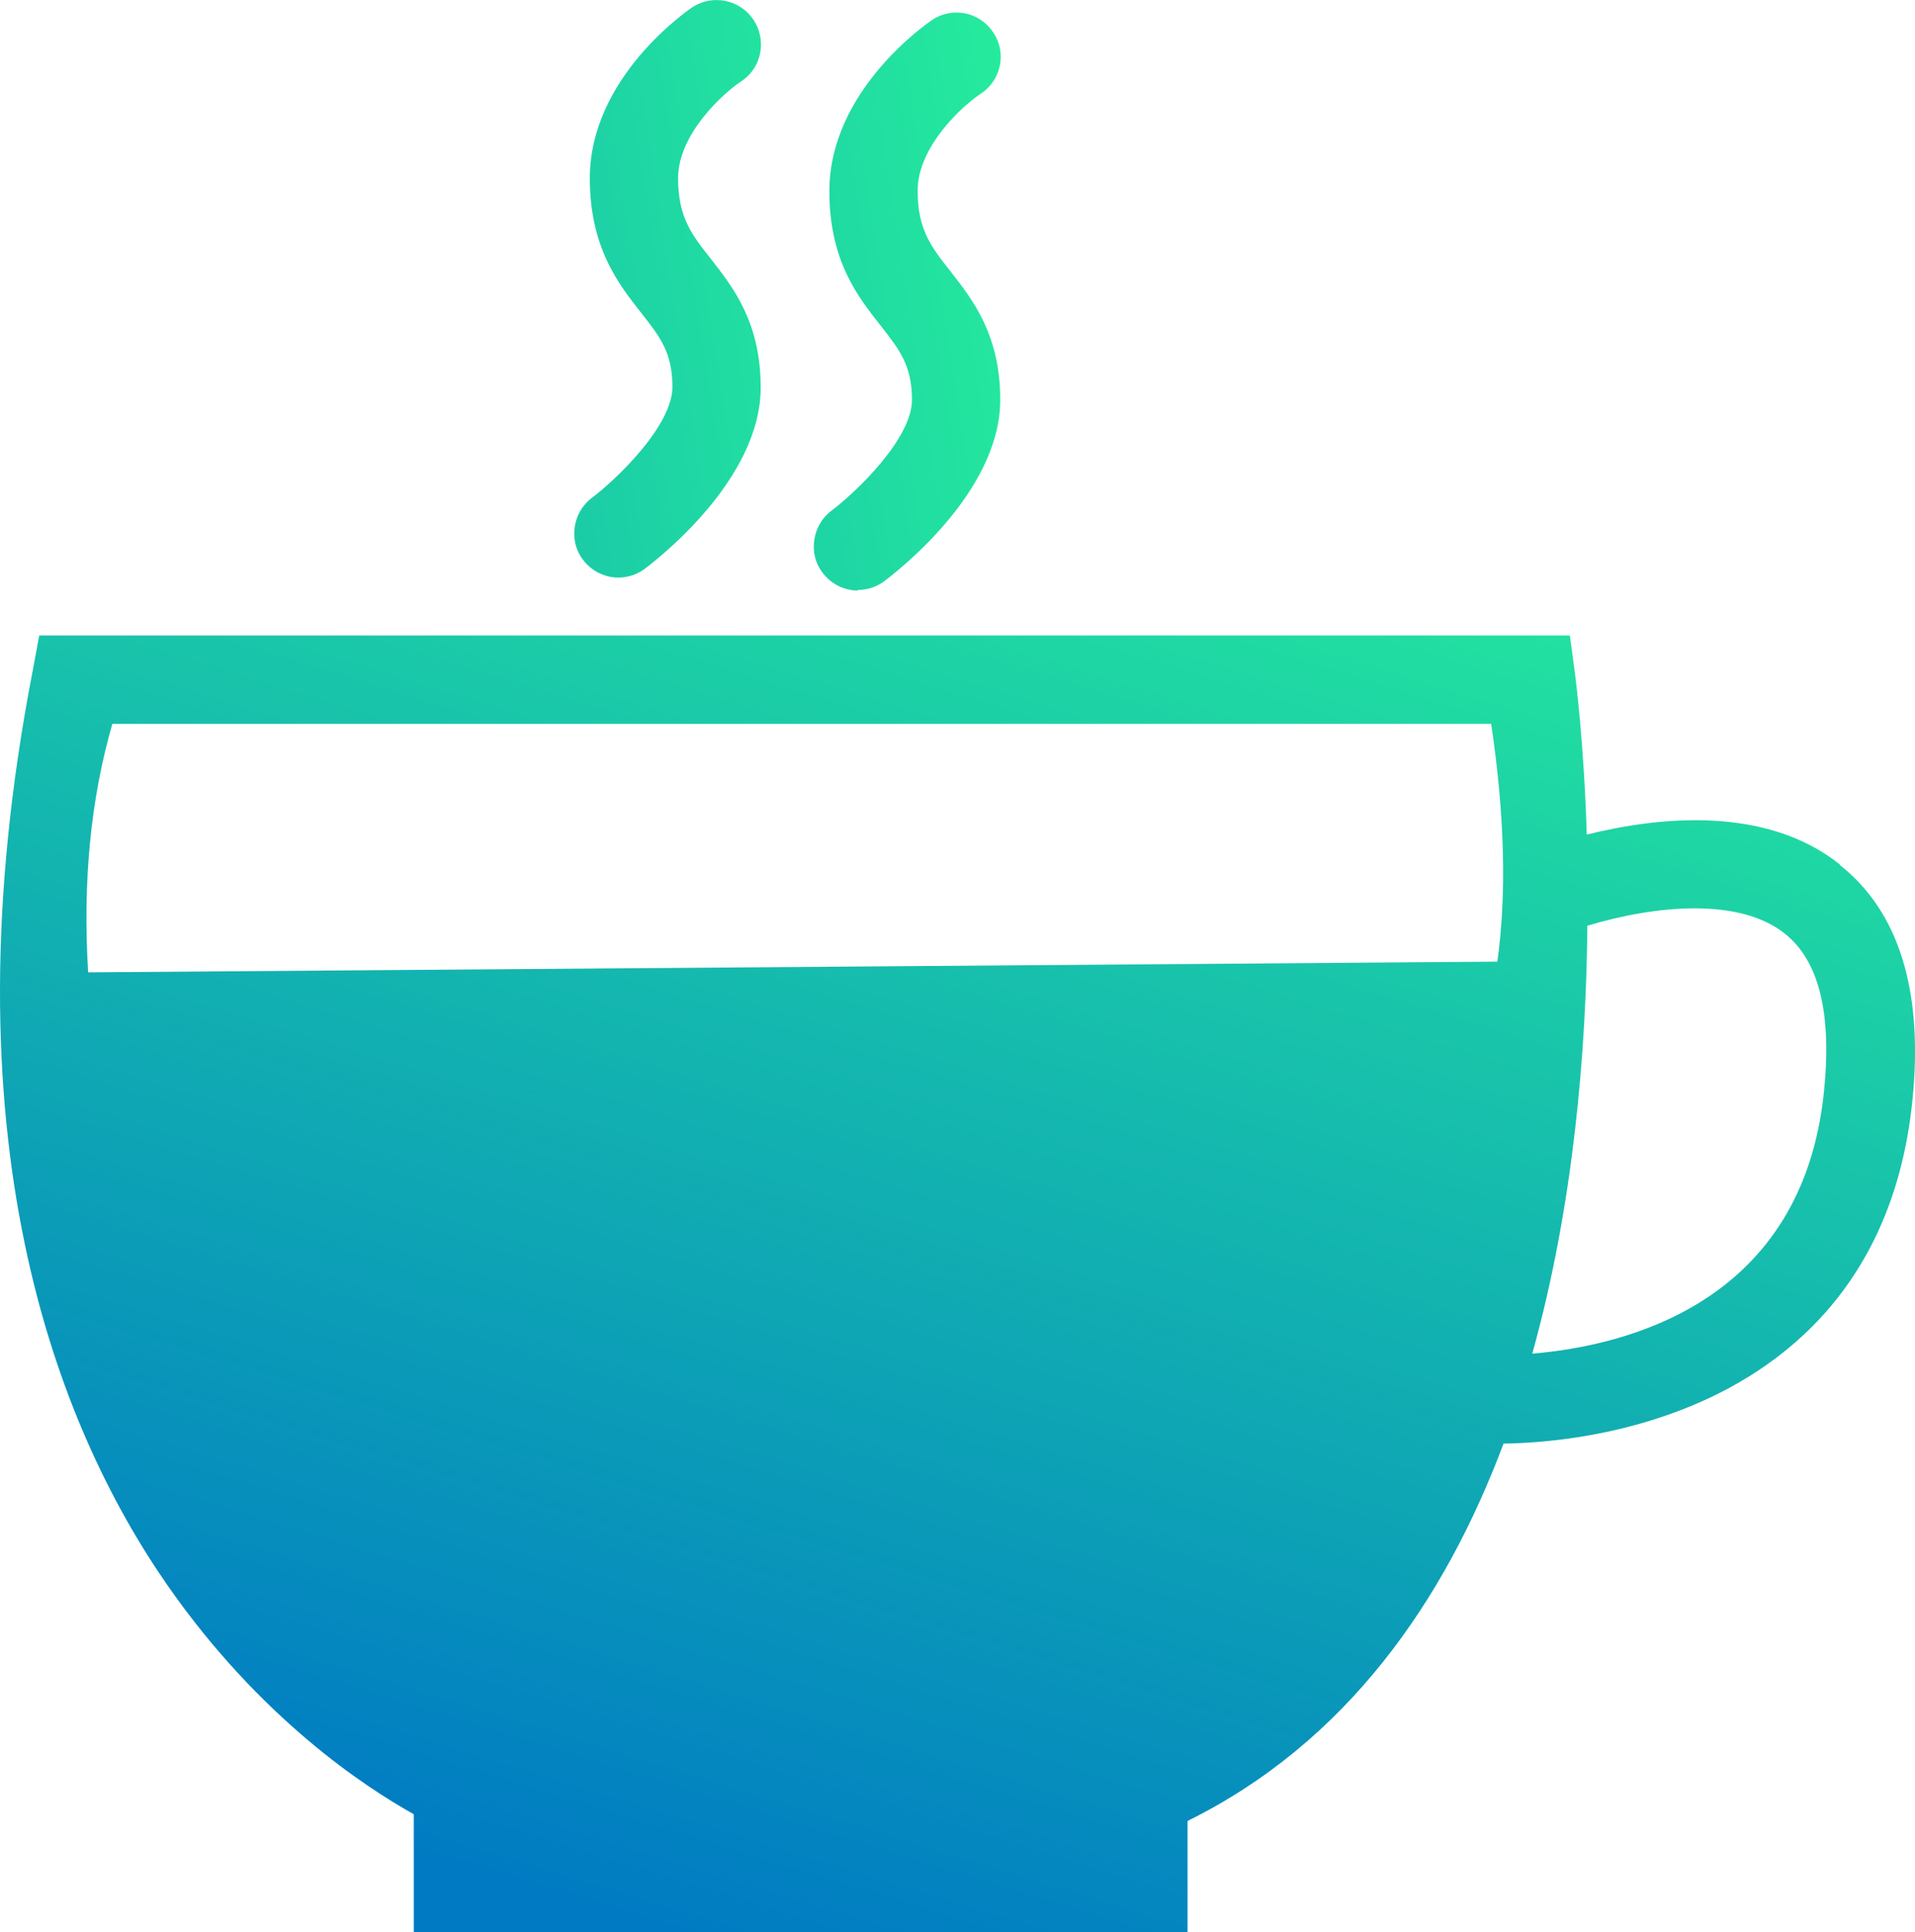
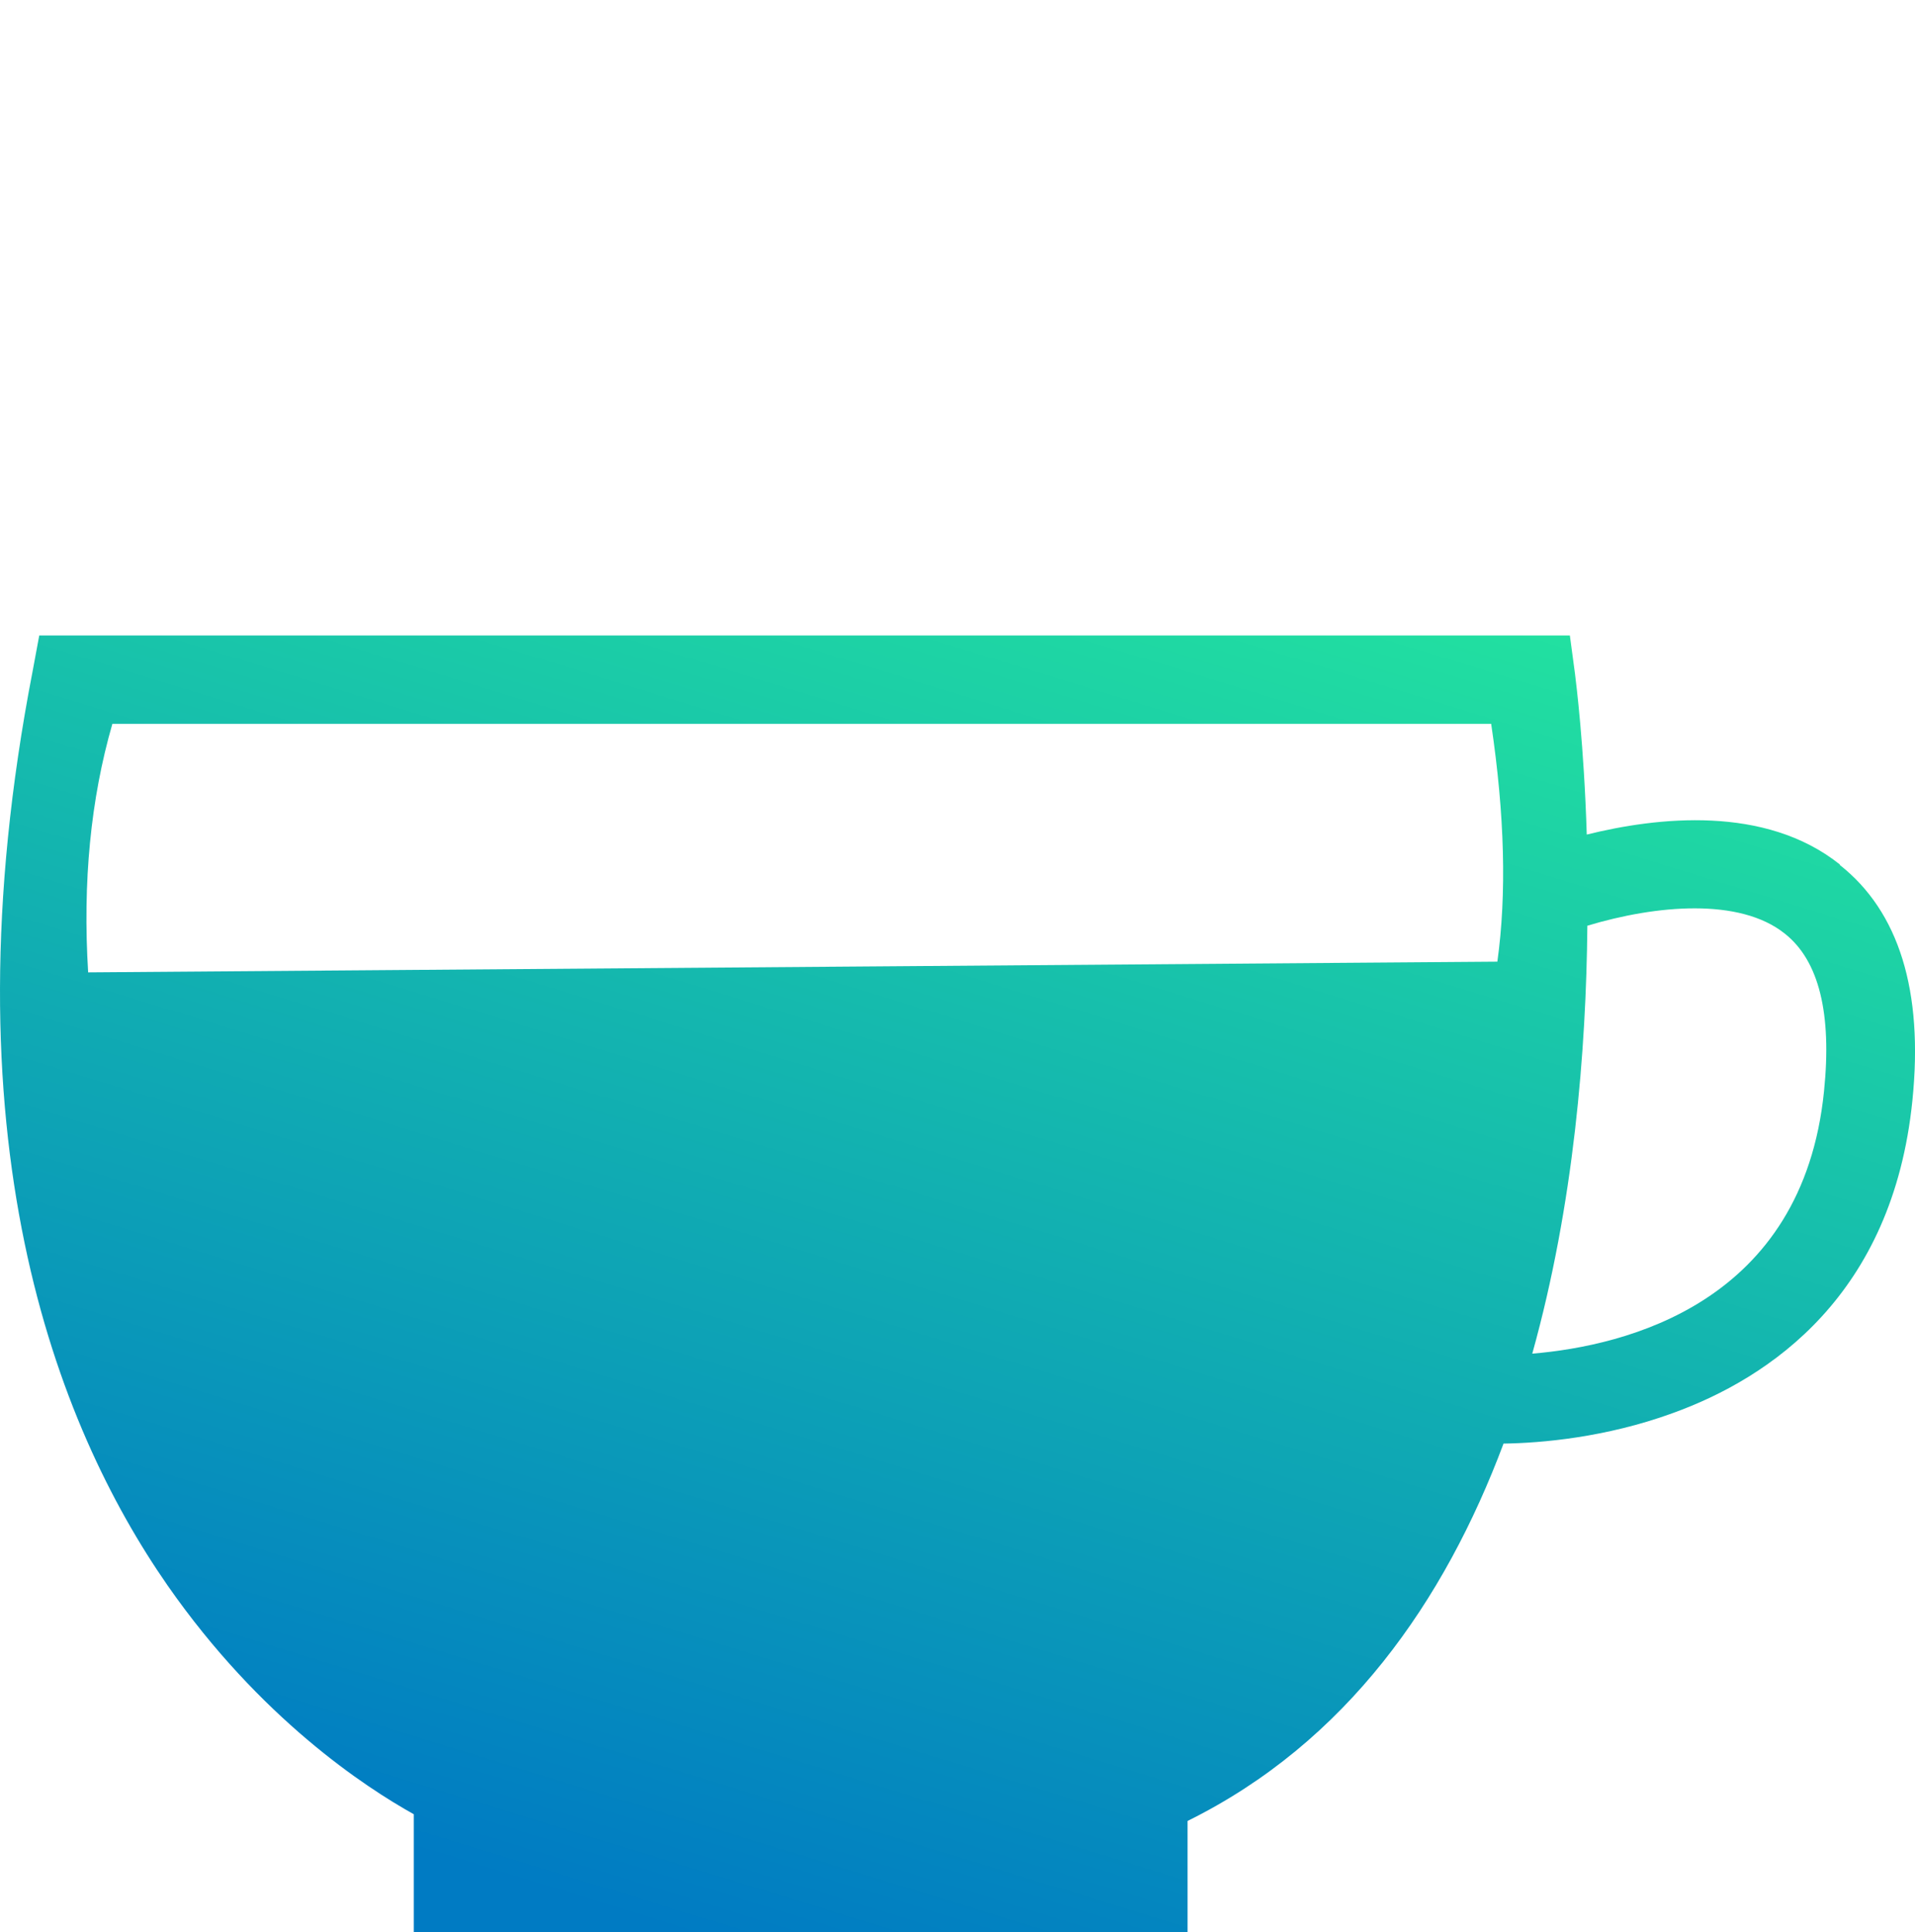
<svg xmlns="http://www.w3.org/2000/svg" fill="none" version="1.1" width="22" height="22.197" viewBox="0 0 22 22.197">
  <defs>
    <linearGradient x1="-4.341" y1="2.709" x2="2.011" y2="-0.188" id="master_svg0_2_7651">
      <stop offset="0%" stop-color="#007BC3" stop-opacity="1" />
      <stop offset="100%" stop-color="#2CFF96" stop-opacity="1" />
    </linearGradient>
    <linearGradient x1="-3.946" y1="2.531" x2="2.414" y2="-0.369" id="master_svg1_2_7652">
      <stop offset="0%" stop-color="#007BC3" stop-opacity="1" />
      <stop offset="100%" stop-color="#2CFF96" stop-opacity="1" />
    </linearGradient>
    <linearGradient x1="0.176" y1="0.91" x2="0.796" y2="-0.382" id="master_svg2_2_01178">
      <stop offset="0%" stop-color="#007BC3" stop-opacity="1" />
      <stop offset="100%" stop-color="#2CFF96" stop-opacity="1" />
    </linearGradient>
  </defs>
  <g>
    <g>
-       <path d="M9.851,6.777C9.96,6.777,10.064,6.745,10.154,6.68C10.29,6.577,11.491,5.66,11.491,4.594C11.491,3.844,11.175,3.444,10.917,3.114C10.697,2.836,10.542,2.636,10.542,2.19C10.542,1.68,11.065,1.208,11.272,1.073C11.504,0.918,11.569,0.601,11.408,0.369C11.252,0.136,10.936,0.072,10.703,0.233C10.658,0.265,9.528,1.034,9.528,2.197C9.528,2.998,9.857,3.411,10.122,3.747C10.335,4.019,10.477,4.2,10.477,4.594C10.477,5.033,9.851,5.64,9.553,5.866C9.379,5.995,9.308,6.228,9.373,6.435C9.444,6.641,9.637,6.784,9.857,6.784L9.851,6.777Z" fill="url(#master_svg0_2_7651)" fill-opacity="1" style="mix-blend-mode:passthrough" />
-     </g>
+       </g>
    <g>
-       <path d="M7.099,6.635C7.208,6.635,7.312,6.603,7.402,6.538C7.538,6.435,8.739,5.517,8.739,4.452C8.739,3.702,8.423,3.302,8.165,2.972C7.945,2.694,7.79,2.494,7.79,2.048C7.79,1.538,8.313,1.066,8.52,0.931C8.752,0.776,8.811,0.459,8.656,0.227C8.5,-0.006,8.184,-0.07,7.951,0.085C7.906,0.117,6.776,0.886,6.776,2.048C6.776,2.843,7.105,3.263,7.37,3.599C7.583,3.87,7.725,4.051,7.725,4.445C7.725,4.884,7.099,5.492,6.801,5.718C6.627,5.847,6.556,6.08,6.621,6.286C6.692,6.493,6.885,6.635,7.105,6.635L7.099,6.635Z" fill="url(#master_svg1_2_7652)" fill-opacity="1" style="mix-blend-mode:passthrough" />
-     </g>
+       </g>
    <g>
      <path d="M21.136,9.93C20.277,9.245,19.037,9.387,18.229,9.587C18.197,8.547,18.107,7.85,18.094,7.74L18.035,7.3L0.451,7.3L0.374,7.714C-0.66,13.056,0.645,16.37,1.924,18.211C2.99,19.742,4.198,20.531,4.754,20.841L4.754,22.197L13.643,22.197L13.643,20.918C15.471,20.014,16.595,18.392,17.273,16.583C17.712,16.577,18.449,16.512,19.211,16.235C20.342,15.828,21.744,14.872,21.97,12.643C22.099,11.383,21.815,10.472,21.136,9.936L21.136,9.93ZM1.013,11.176Q0.916,9.613,1.291,8.315L17.131,8.315Q17.364,9.884,17.202,11.047L1.013,11.17L1.013,11.176ZM20.955,12.533C20.71,14.968,18.681,15.459,17.603,15.55C18.081,13.838,18.223,12.061,18.236,10.634C19.03,10.395,19.986,10.311,20.503,10.724C20.897,11.034,21.046,11.642,20.955,12.533Z" fill="url(#master_svg2_2_01178)" fill-opacity="1" style="mix-blend-mode:passthrough" />
    </g>
  </g>
</svg>